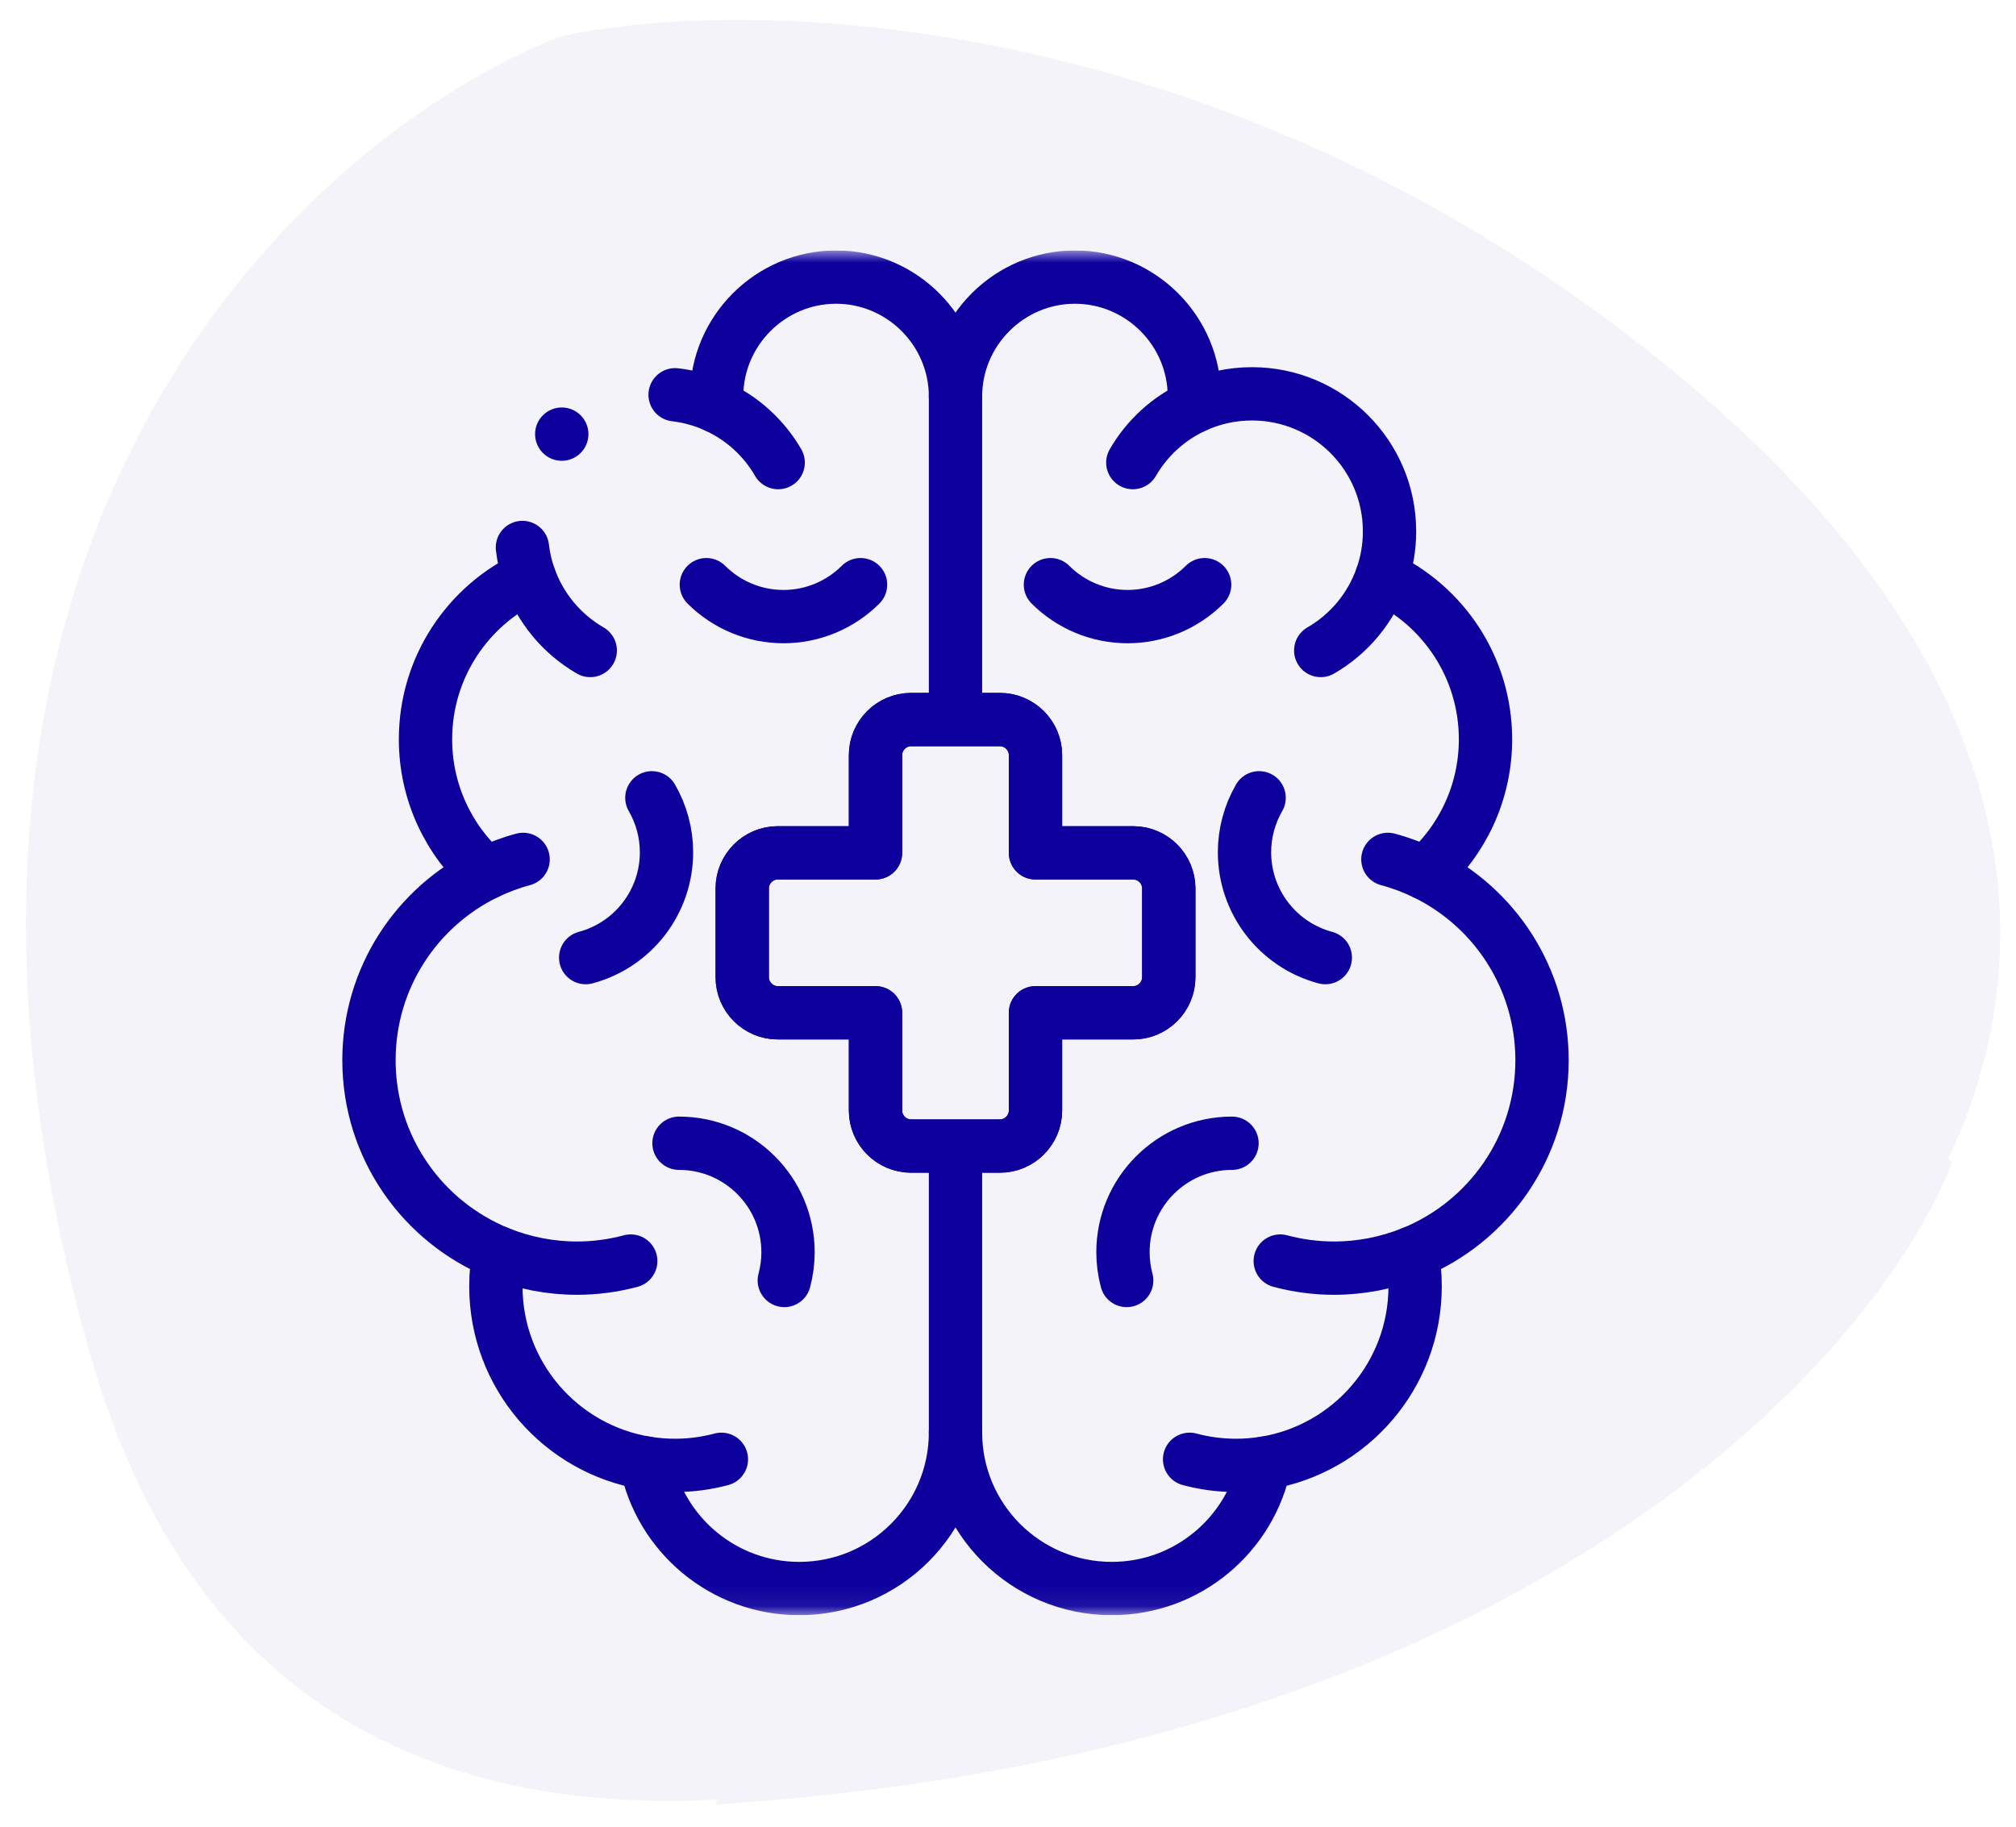
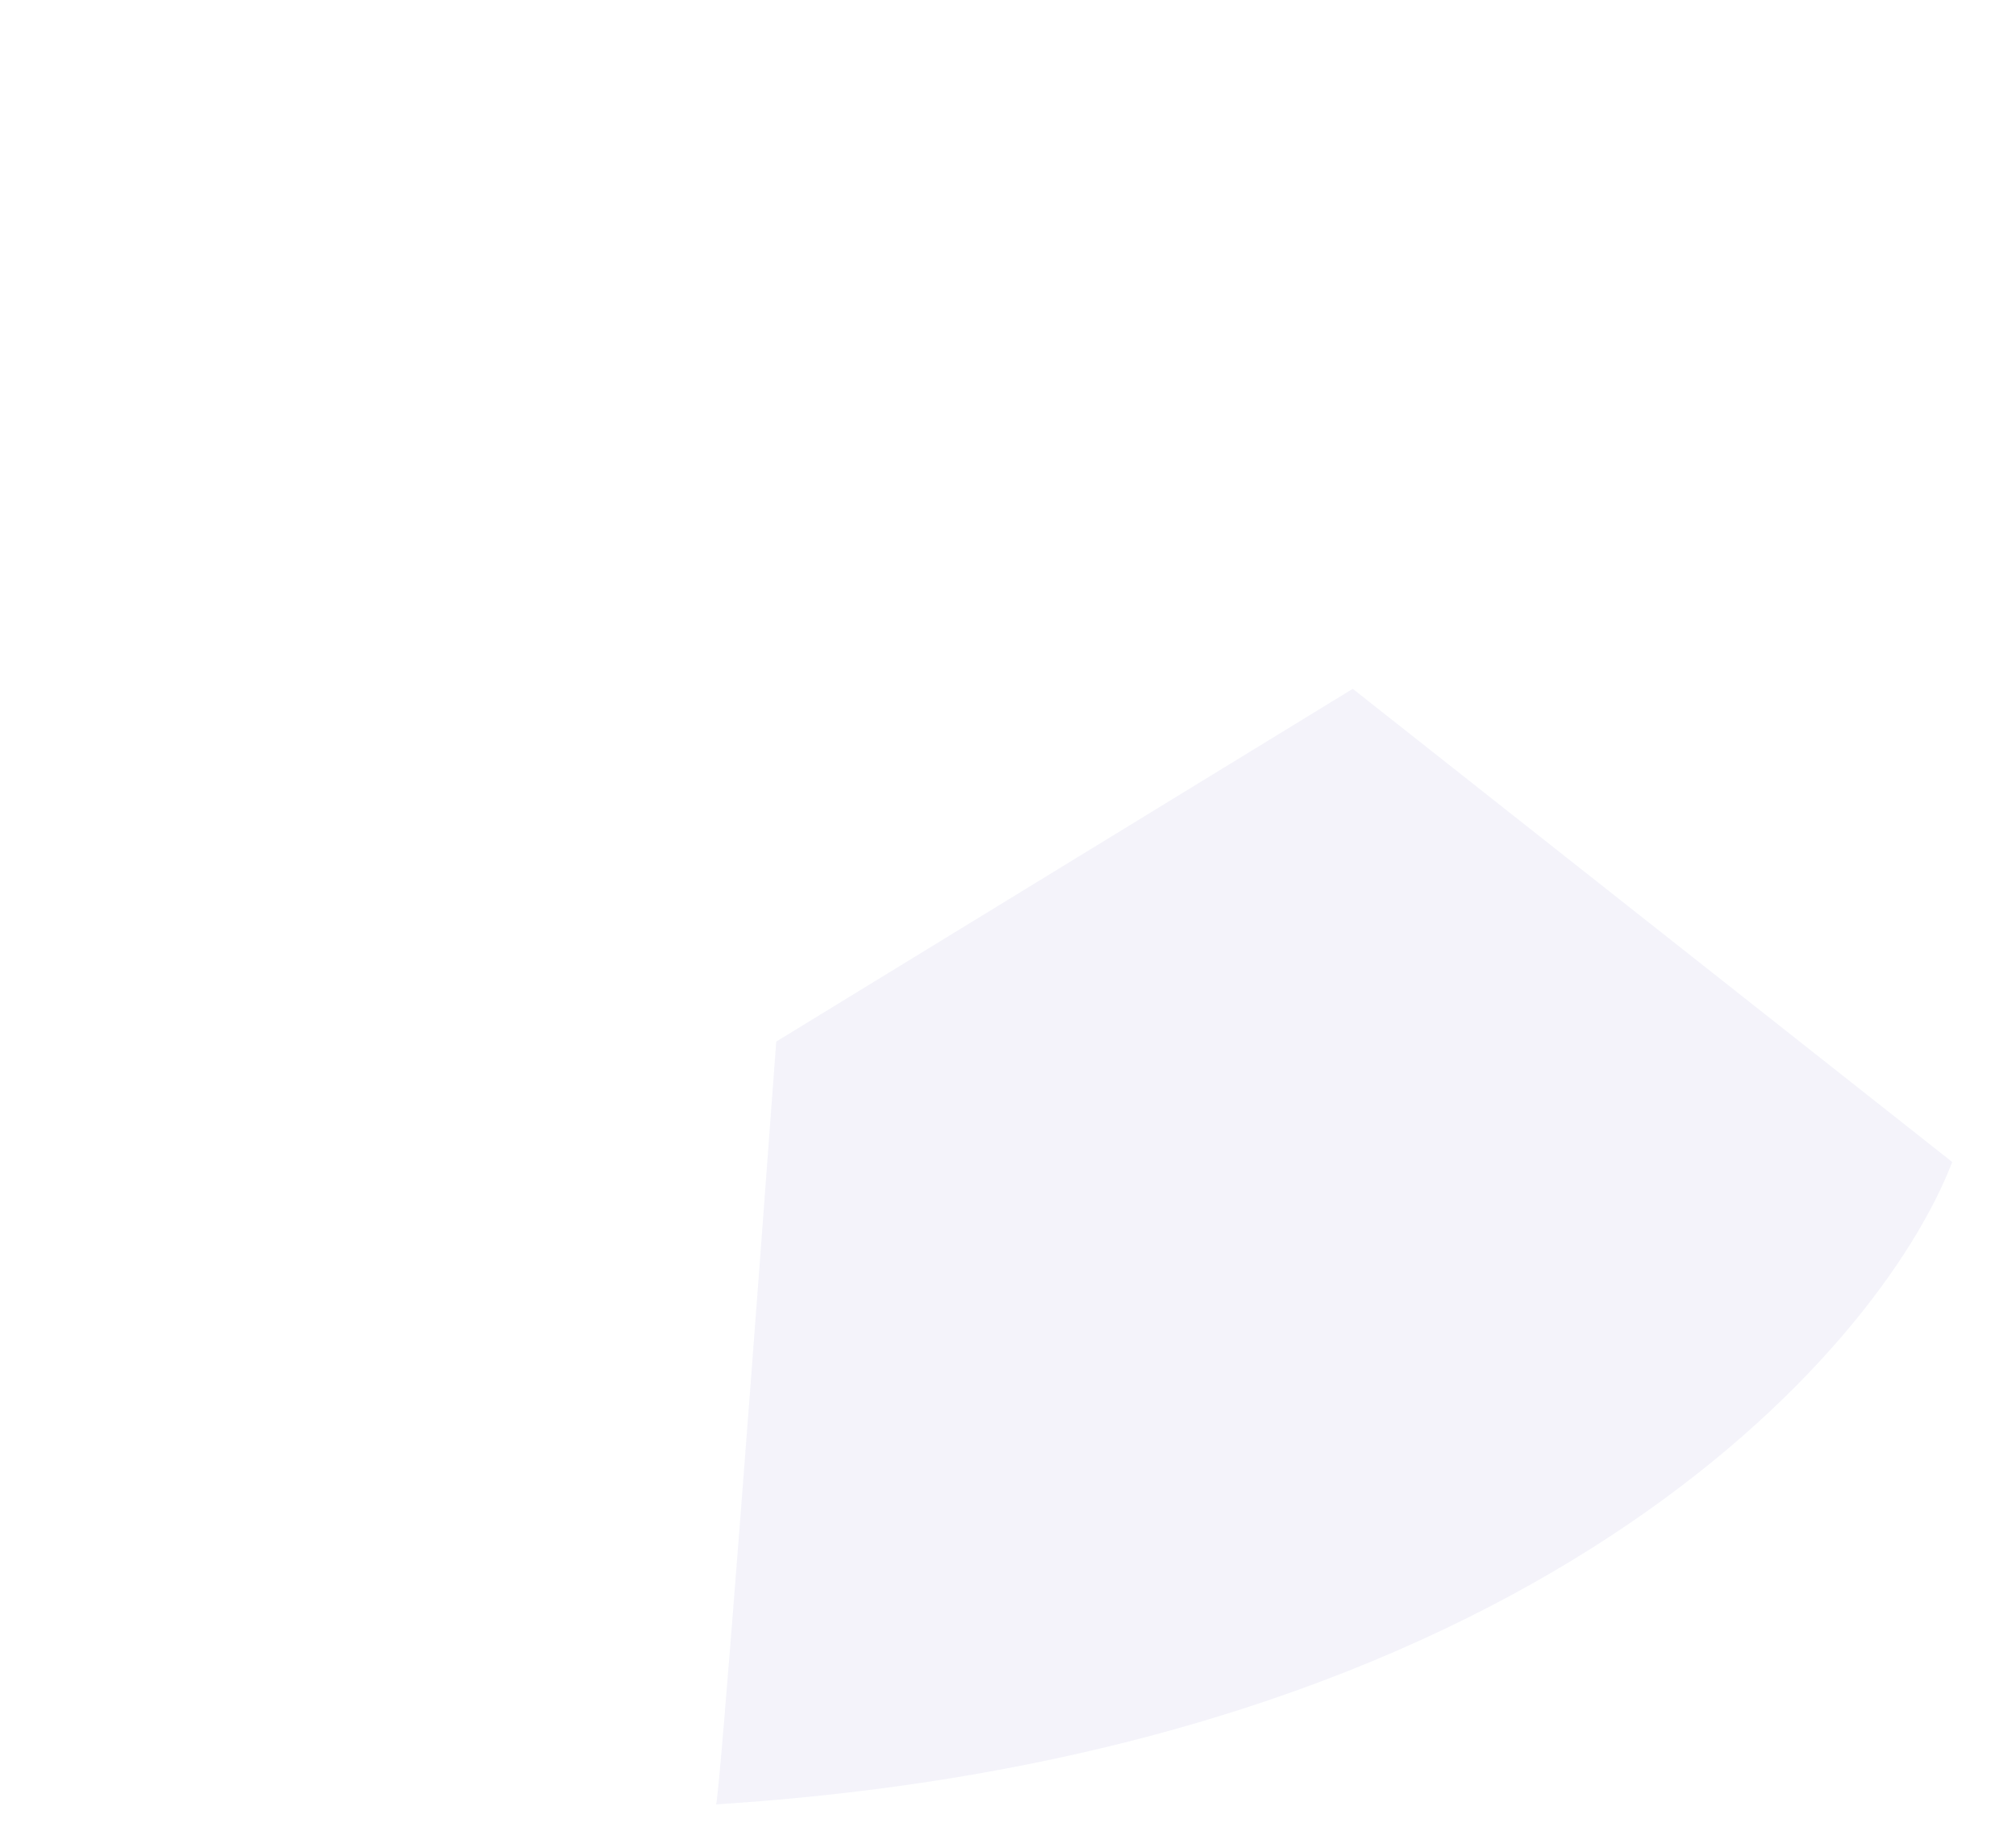
<svg xmlns="http://www.w3.org/2000/svg" width="96" height="87" viewBox="0 0 96 87" fill="none">
  <g clip-path="url(#clip0_42_1633)">
    <g opacity="0.05">
-       <path d="M4.209 64.227C15.026 103.016 62.665 80.707 85.132 64.705C91.349 60.542 106.78 40.325 80.147 18.063C58.841 0.253 35.622 -0.239 26.676 1.742C14.68 6.408 -6.608 25.438 4.209 64.227Z" fill="#0D009D" />
      <path d="M34.097 85.937C72.722 83.478 89.434 64.517 92.963 55.343L64.417 32.807L36.965 49.607C36.077 61.648 34.261 85.773 34.097 85.937Z" fill="#0D009D" />
    </g>
    <g clip-path="url(#clip1_42_1633)">
      <mask id="mask0_42_1633" style="mask-type:luminance" maskUnits="userSpaceOnUse" x="13" y="11" width="65" height="66">
-         <path d="M13 11.927H78V76.927H13V11.927Z" fill="white" />
-       </mask>
+         </mask>
      <g mask="url(#mask0_42_1633)">
        <path d="M24.877 26.074C24.933 26.558 25.042 27.026 25.198 27.472C22.283 28.828 20.262 31.783 20.262 35.21C20.262 37.75 21.372 40.03 23.133 41.593C19.839 43.201 17.57 46.583 17.57 50.495C17.57 54.651 20.131 58.209 23.761 59.678C23.664 60.191 23.613 60.72 23.613 61.261C23.613 65.503 26.709 69.021 30.765 69.681C31.445 73.089 34.453 75.657 38.06 75.657C42.169 75.657 45.5 72.327 45.5 68.218C45.5 72.327 48.831 75.657 52.939 75.657C56.547 75.657 59.555 73.089 60.235 69.681C64.29 69.021 67.387 65.503 67.387 61.261C67.387 60.72 67.336 60.191 67.239 59.678C70.869 58.209 73.43 54.651 73.43 50.495C73.43 46.583 71.161 43.201 67.867 41.593C69.628 40.03 70.738 37.75 70.738 35.21C70.738 31.783 68.717 28.828 65.802 27.472C66.039 26.794 66.168 26.066 66.168 25.308C66.168 21.69 63.235 18.757 59.617 18.757C58.638 18.757 57.709 18.972 56.875 19.357V18.884C56.875 15.756 54.316 13.197 51.188 13.197C48.059 13.197 45.5 15.756 45.5 18.884C45.5 15.756 42.941 13.197 39.812 13.197C36.684 13.197 34.125 15.756 34.125 18.884V19.357C33.511 19.074 32.847 18.883 32.148 18.801M43.384 34.271H47.616C48.547 34.271 49.309 35.032 49.309 35.963V40.618H53.964C54.895 40.618 55.656 41.38 55.656 42.311V46.543C55.656 47.474 54.895 48.236 53.964 48.236H49.309V52.891C49.309 53.822 48.547 54.583 47.616 54.583H43.384C42.453 54.583 41.691 53.822 41.691 52.891V48.236H37.036C36.105 48.236 35.344 47.474 35.344 46.543V42.311C35.344 41.38 36.105 40.618 37.036 40.618H41.691V35.963C41.691 35.032 42.453 34.271 43.384 34.271Z" stroke="#0D009D" stroke-width="2.539" stroke-miterlimit="22.926" stroke-linecap="round" stroke-linejoin="round" />
-         <path d="M28.107 30.981C26.749 30.197 25.717 28.951 25.2 27.471" stroke="#0D009D" stroke-width="2.539" stroke-miterlimit="22.926" stroke-linecap="round" stroke-linejoin="round" />
        <path d="M34.124 19.358C35.355 19.925 36.379 20.86 37.056 22.032" stroke="#0D009D" stroke-width="2.539" stroke-miterlimit="22.926" stroke-linecap="round" stroke-linejoin="round" />
        <path d="M23.134 41.594C23.703 41.317 24.298 41.094 24.91 40.93" stroke="#0D009D" stroke-width="2.539" stroke-miterlimit="22.926" stroke-linecap="round" stroke-linejoin="round" />
        <path d="M30.035 60.06C29.2 60.284 28.338 60.398 27.473 60.398C26.201 60.398 24.941 60.153 23.761 59.676" stroke="#0D009D" stroke-width="2.539" stroke-miterlimit="22.926" stroke-linecap="round" stroke-linejoin="round" />
        <path d="M34.352 69.502C33.632 69.695 32.89 69.792 32.144 69.792C31.682 69.792 31.221 69.755 30.765 69.68" stroke="#0D009D" stroke-width="2.539" stroke-miterlimit="22.926" stroke-linecap="round" stroke-linejoin="round" />
        <path d="M31.042 37.997C31.498 38.786 31.738 39.681 31.738 40.593C31.738 42.942 30.159 44.999 27.89 45.608" stroke="#0D009D" stroke-width="2.539" stroke-miterlimit="22.926" stroke-linecap="round" stroke-linejoin="round" />
-         <path d="M32.333 54.449C35.2 54.449 37.525 56.773 37.525 59.641C37.525 60.095 37.465 60.546 37.348 60.985" stroke="#0D009D" stroke-width="2.539" stroke-miterlimit="22.926" stroke-linecap="round" stroke-linejoin="round" />
        <path d="M33.636 27.846C34.61 28.82 35.931 29.367 37.308 29.367C38.685 29.367 40.005 28.82 40.979 27.846" stroke="#0D009D" stroke-width="2.539" stroke-miterlimit="22.926" stroke-linecap="round" stroke-linejoin="round" />
        <path d="M62.892 30.981C64.251 30.197 65.282 28.951 65.8 27.471" stroke="#0D009D" stroke-width="2.539" stroke-miterlimit="22.926" stroke-linecap="round" stroke-linejoin="round" />
        <path d="M56.875 19.358C55.645 19.925 54.621 20.86 53.944 22.032" stroke="#0D009D" stroke-width="2.539" stroke-miterlimit="22.926" stroke-linecap="round" stroke-linejoin="round" />
        <path d="M67.866 41.594C67.297 41.317 66.702 41.094 66.09 40.93" stroke="#0D009D" stroke-width="2.539" stroke-miterlimit="22.926" stroke-linecap="round" stroke-linejoin="round" />
        <path d="M60.964 60.06C61.8 60.284 62.662 60.398 63.527 60.398C64.799 60.398 66.059 60.153 67.239 59.676" stroke="#0D009D" stroke-width="2.539" stroke-miterlimit="22.926" stroke-linecap="round" stroke-linejoin="round" />
-         <path d="M56.648 69.502C57.367 69.695 58.11 69.792 58.856 69.792C59.318 69.792 59.779 69.755 60.235 69.68" stroke="#0D009D" stroke-width="2.539" stroke-miterlimit="22.926" stroke-linecap="round" stroke-linejoin="round" />
+         <path d="M56.648 69.502C59.318 69.792 59.779 69.755 60.235 69.68" stroke="#0D009D" stroke-width="2.539" stroke-miterlimit="22.926" stroke-linecap="round" stroke-linejoin="round" />
        <path d="M59.958 37.997C59.502 38.786 59.262 39.681 59.262 40.593C59.262 42.942 60.84 44.999 63.11 45.608" stroke="#0D009D" stroke-width="2.539" stroke-miterlimit="22.926" stroke-linecap="round" stroke-linejoin="round" />
        <path d="M58.667 54.449C55.8 54.449 53.475 56.773 53.475 59.641C53.475 60.095 53.535 60.546 53.652 60.985" stroke="#0D009D" stroke-width="2.539" stroke-miterlimit="22.926" stroke-linecap="round" stroke-linejoin="round" />
        <path d="M57.364 27.846C56.39 28.82 55.069 29.367 53.692 29.367C52.315 29.367 50.995 28.82 50.021 27.846" stroke="#0D009D" stroke-width="2.539" stroke-miterlimit="22.926" stroke-linecap="round" stroke-linejoin="round" />
        <path d="M45.5 55.853V68.218M45.5 18.884V33.001" stroke="#0D009D" stroke-width="2.539" stroke-miterlimit="22.926" stroke-linecap="round" stroke-linejoin="round" />
        <path d="M43.384 34.271H47.616C48.547 34.271 49.309 35.032 49.309 35.963V40.618H53.964C54.895 40.618 55.656 41.38 55.656 42.311V46.543C55.656 47.474 54.895 48.236 53.964 48.236H49.309V52.891C49.309 53.822 48.547 54.583 47.616 54.583H43.384C42.453 54.583 41.691 53.822 41.691 52.891V48.236H37.036C36.105 48.236 35.344 47.474 35.344 46.543V42.311C35.344 41.38 36.105 40.618 37.036 40.618H41.691V35.963C41.691 35.032 42.453 34.271 43.384 34.271Z" stroke="#0D009D" stroke-width="2.539" stroke-miterlimit="22.926" stroke-linecap="round" stroke-linejoin="round" />
        <path d="M26.75 20.676H26.751" stroke="#0D009D" stroke-width="2.539" stroke-miterlimit="2.613" stroke-linecap="round" stroke-linejoin="round" />
      </g>
    </g>
  </g>
  <defs>
    <clipPath id="clip0_42_1633">
      <rect width="96" height="87" fill="white" />
    </clipPath>
    <clipPath id="clip1_42_1633">
      <rect width="65" height="65" fill="white" transform="translate(13 11.927)" />
    </clipPath>
  </defs>
</svg>